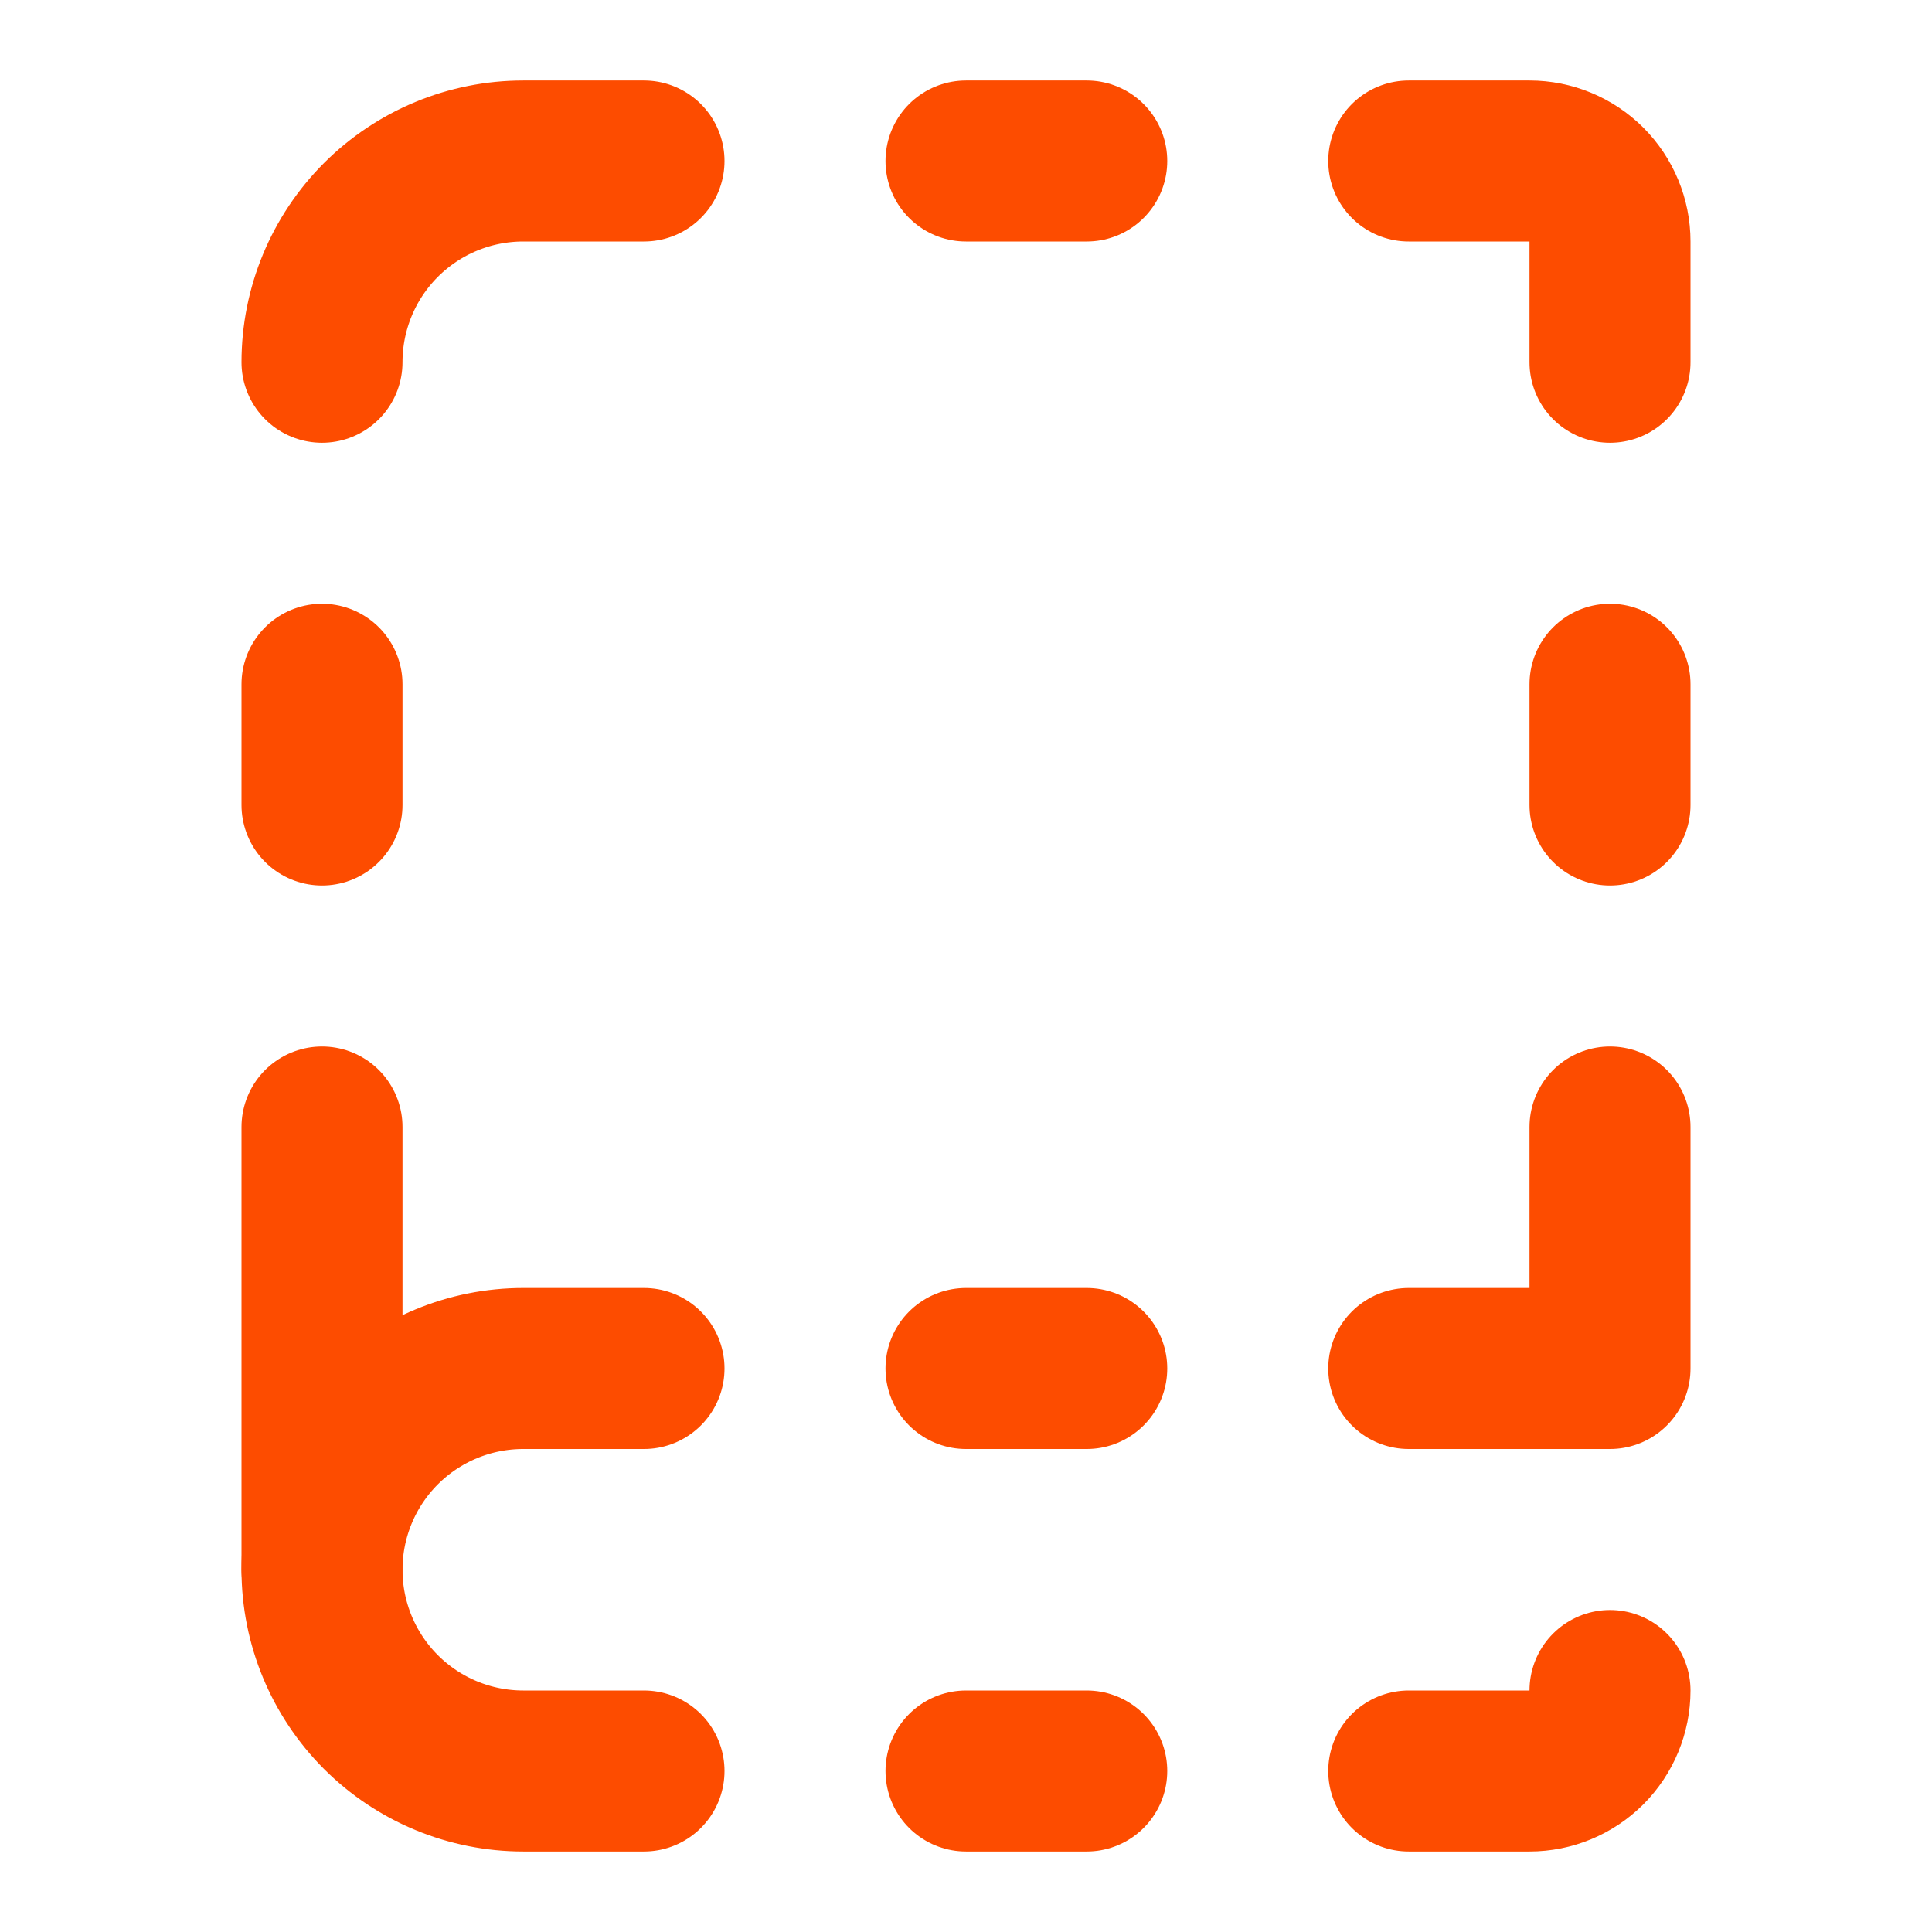
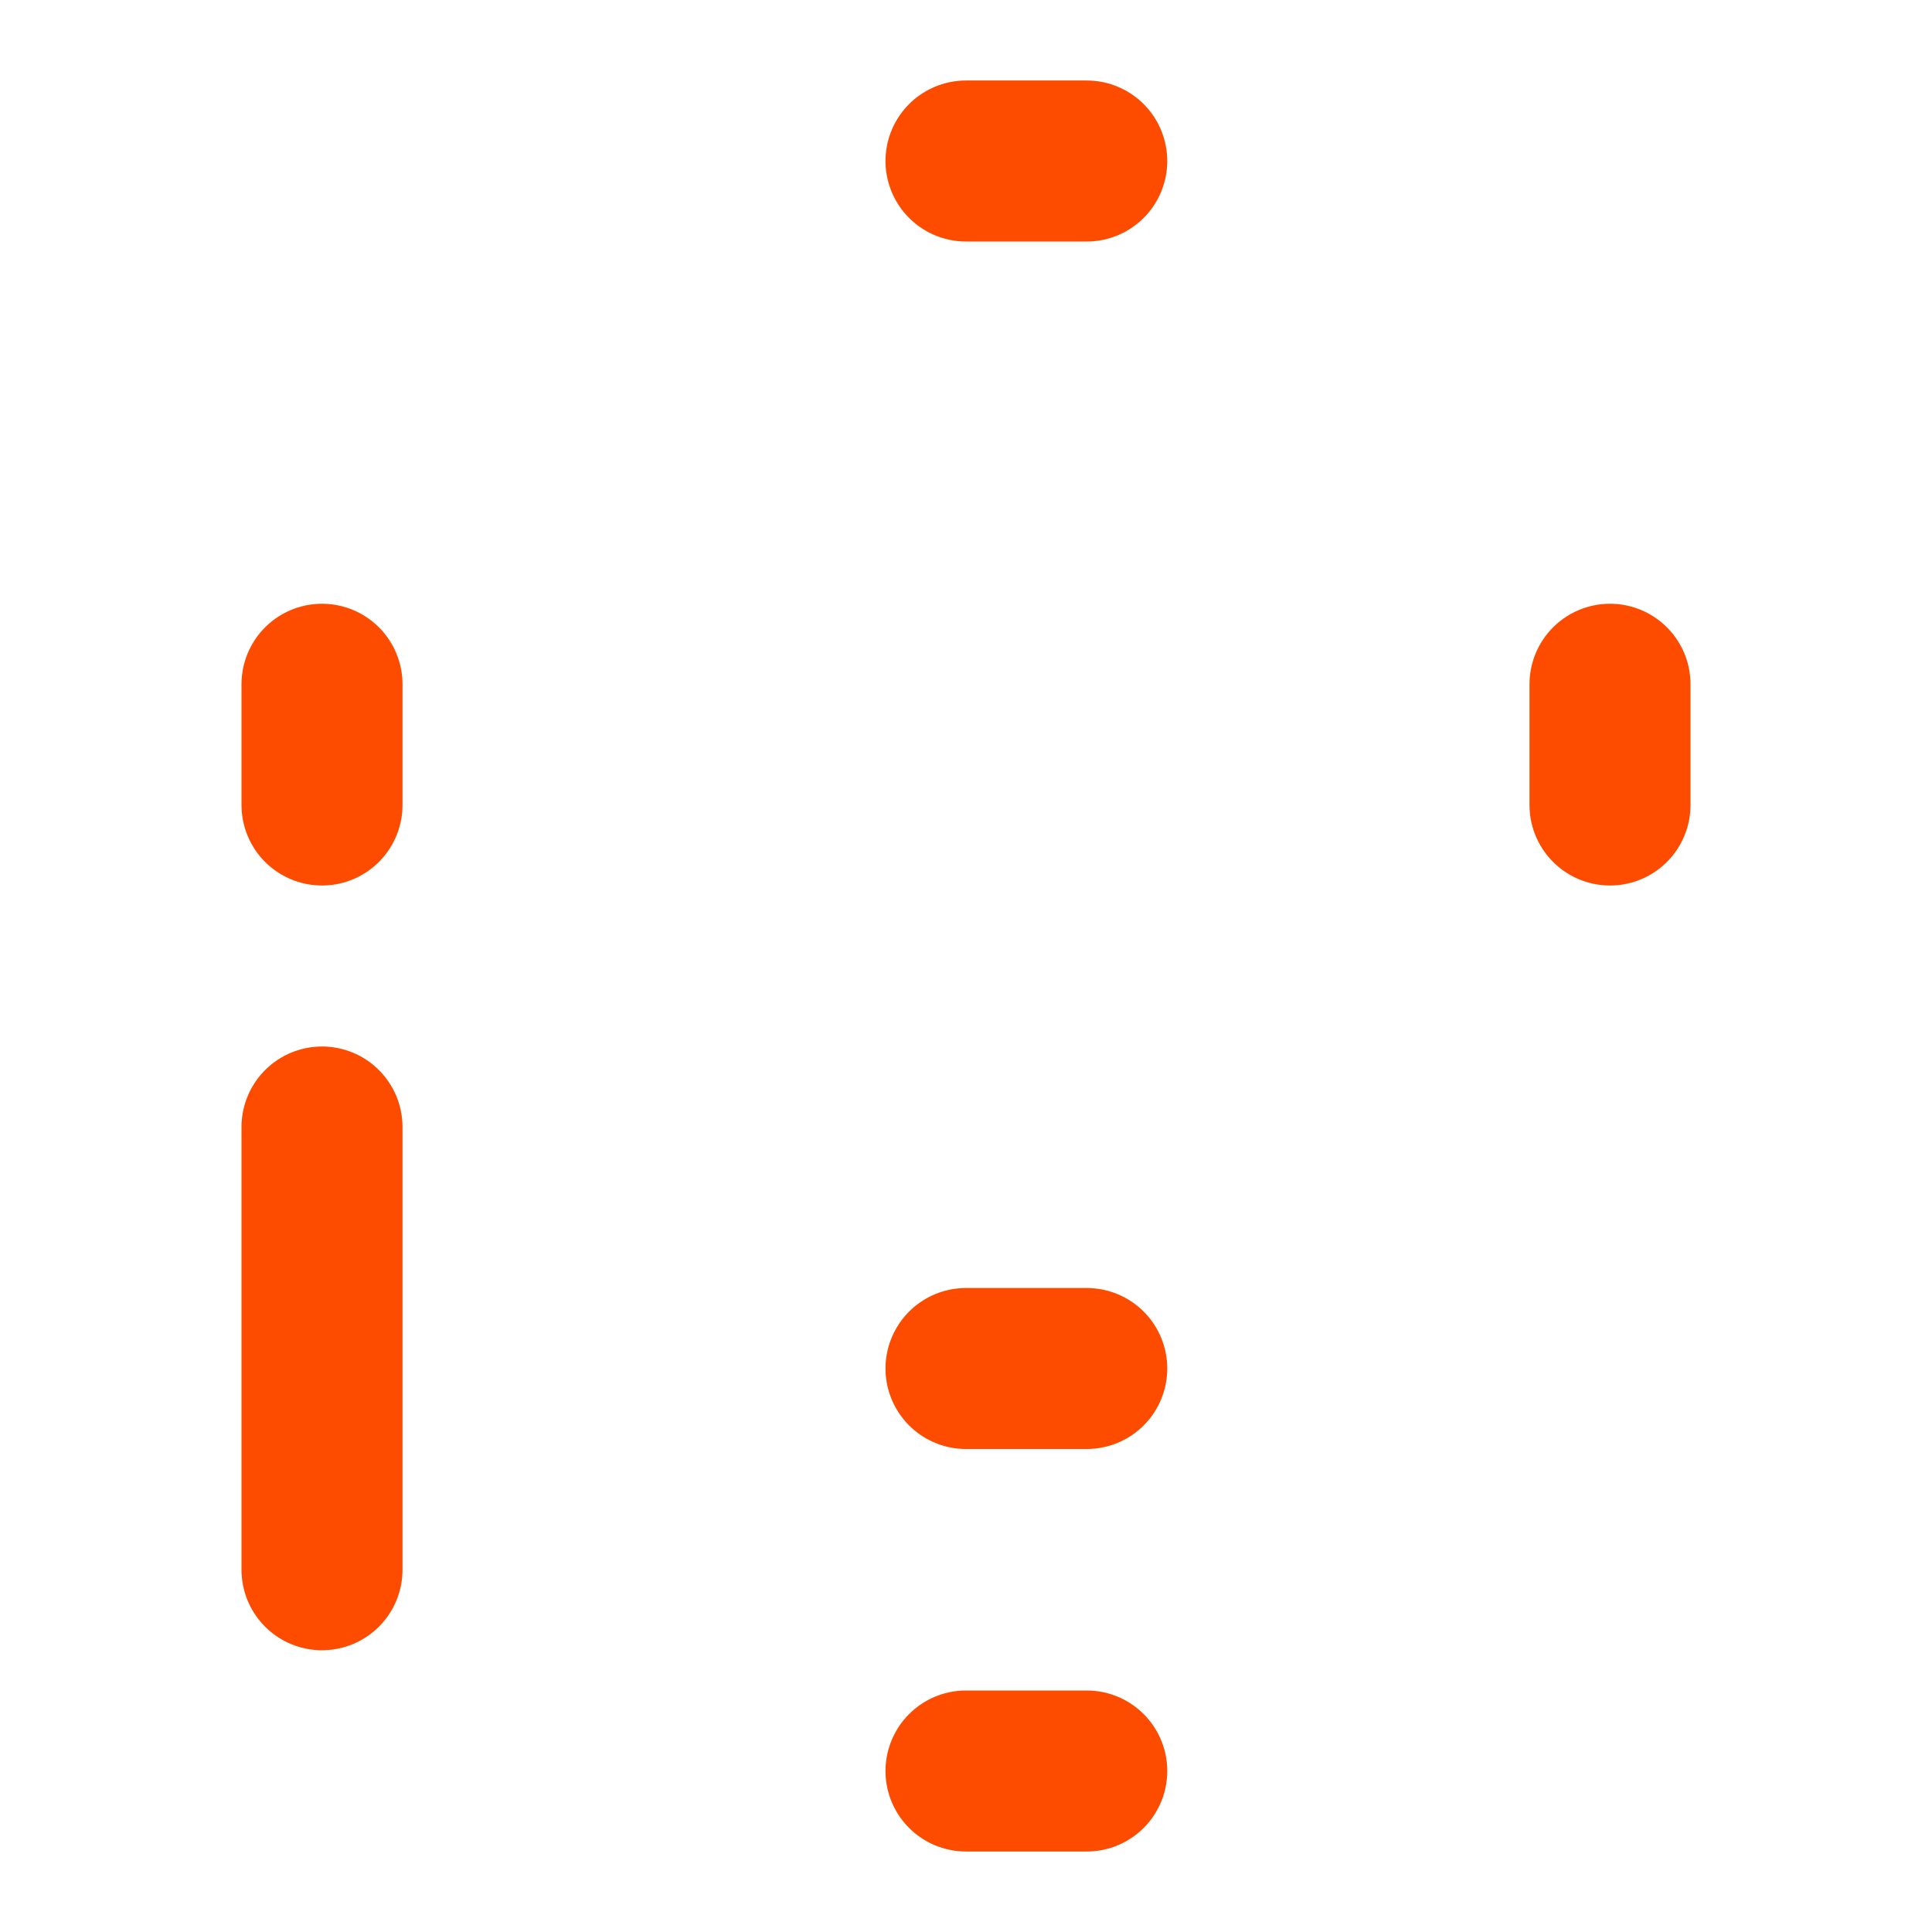
<svg xmlns="http://www.w3.org/2000/svg" width="36" height="36" viewBox="0 0 36 36" fill="none">
  <path d="M18 25.5H20.25" stroke="#FD4C00" stroke-width="3" stroke-linecap="round" stroke-linejoin="round" />
  <path d="M18 33H20.25" stroke="#FD4C00" stroke-width="3" stroke-linecap="round" stroke-linejoin="round" />
  <path d="M18 3H20.25" stroke="#FD4C00" stroke-width="3" stroke-linecap="round" stroke-linejoin="round" />
-   <path d="M26.25 33H28.5C28.898 33 29.279 32.842 29.561 32.561C29.842 32.279 30 31.898 30 31.5" stroke="#FD4C00" stroke-width="3" stroke-linecap="round" stroke-linejoin="round" />
-   <path d="M26.25 3H28.5C28.898 3 29.279 3.158 29.561 3.439C29.842 3.721 30 4.102 30 4.5V6.75" stroke="#FD4C00" stroke-width="3" stroke-linecap="round" stroke-linejoin="round" />
-   <path d="M30 21V25.5H26.25" stroke="#FD4C00" stroke-width="3" stroke-linecap="round" stroke-linejoin="round" />
  <path d="M30 12.75V15" stroke="#FD4C00" stroke-width="3" stroke-linecap="round" stroke-linejoin="round" />
  <path d="M6 15V12.75" stroke="#FD4C00" stroke-width="3" stroke-linecap="round" stroke-linejoin="round" />
  <path d="M6 29.25V21" stroke="#FD4C00" stroke-width="3" stroke-linecap="round" stroke-linejoin="round" />
-   <path d="M6 6.75C6 5.755 6.395 4.802 7.098 4.098C7.802 3.395 8.755 3 9.75 3H12" stroke="#FD4C00" stroke-width="3" stroke-linecap="round" stroke-linejoin="round" />
-   <path d="M12 33H9.75C8.755 33 7.802 32.605 7.098 31.902C6.395 31.198 6 30.245 6 29.25C6 28.255 6.395 27.302 7.098 26.598C7.802 25.895 8.755 25.5 9.75 25.5H12" stroke="#FD4C00" stroke-width="3" stroke-linecap="round" stroke-linejoin="round" />
</svg>